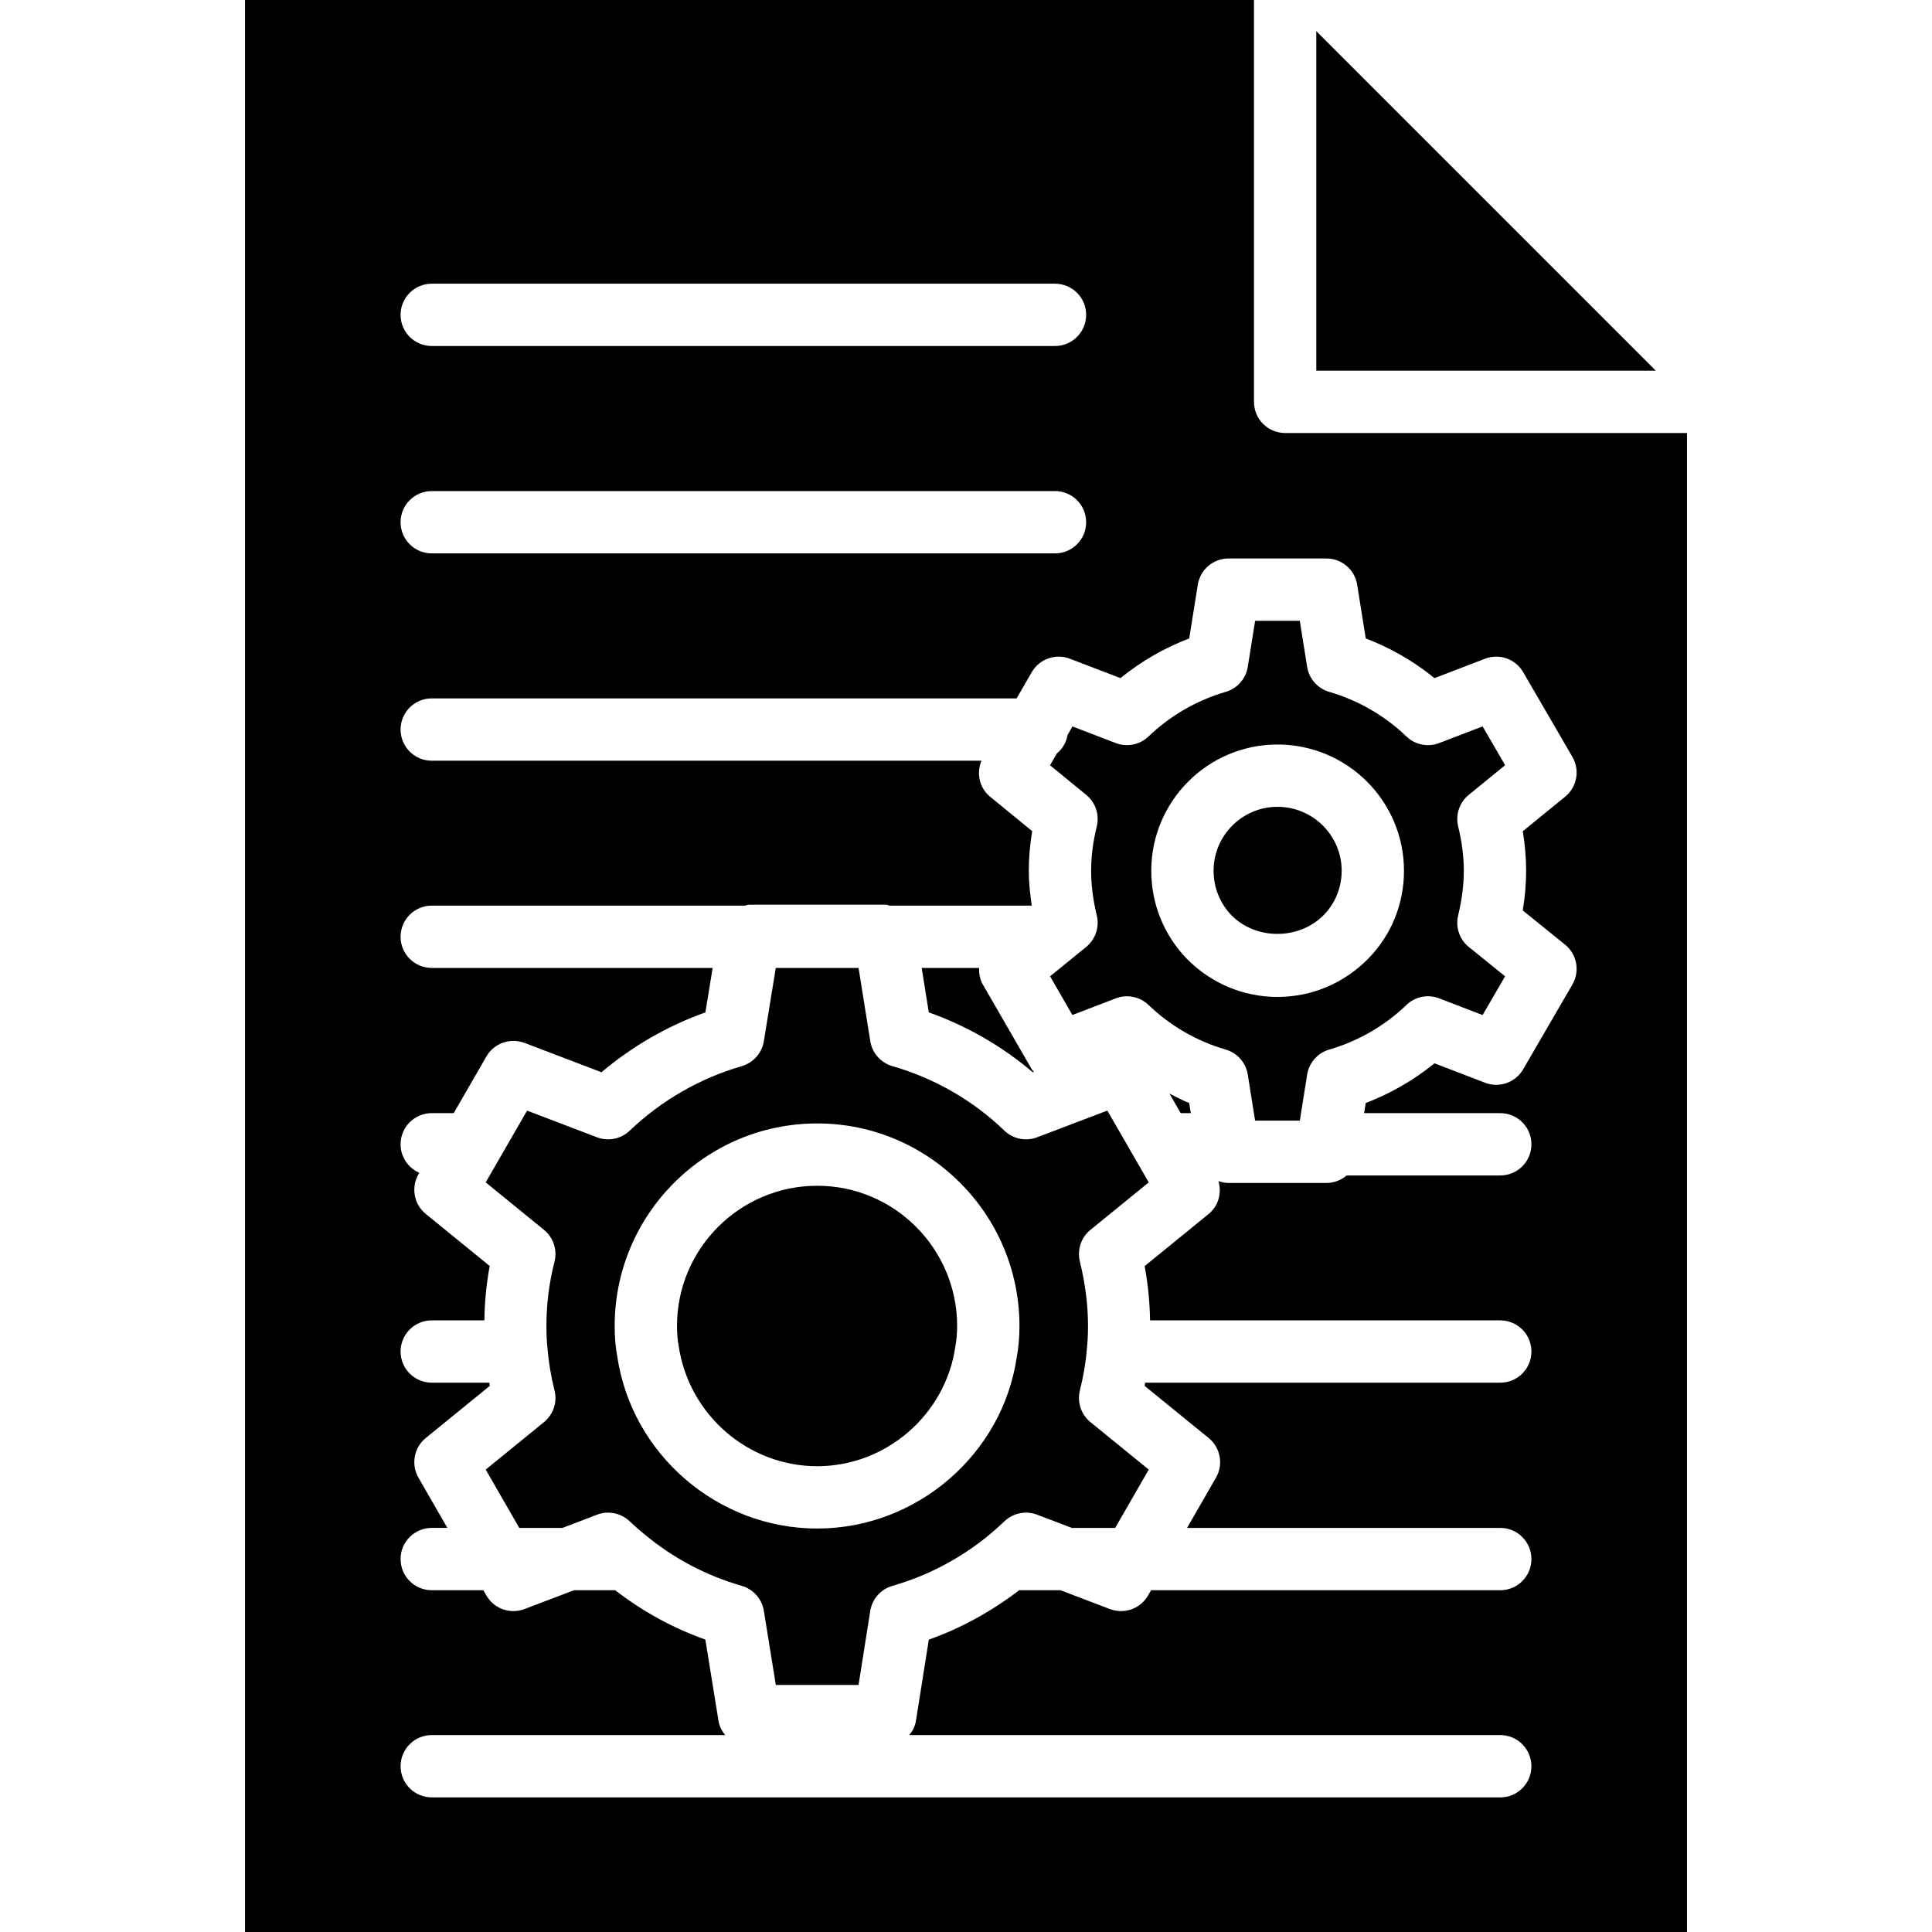
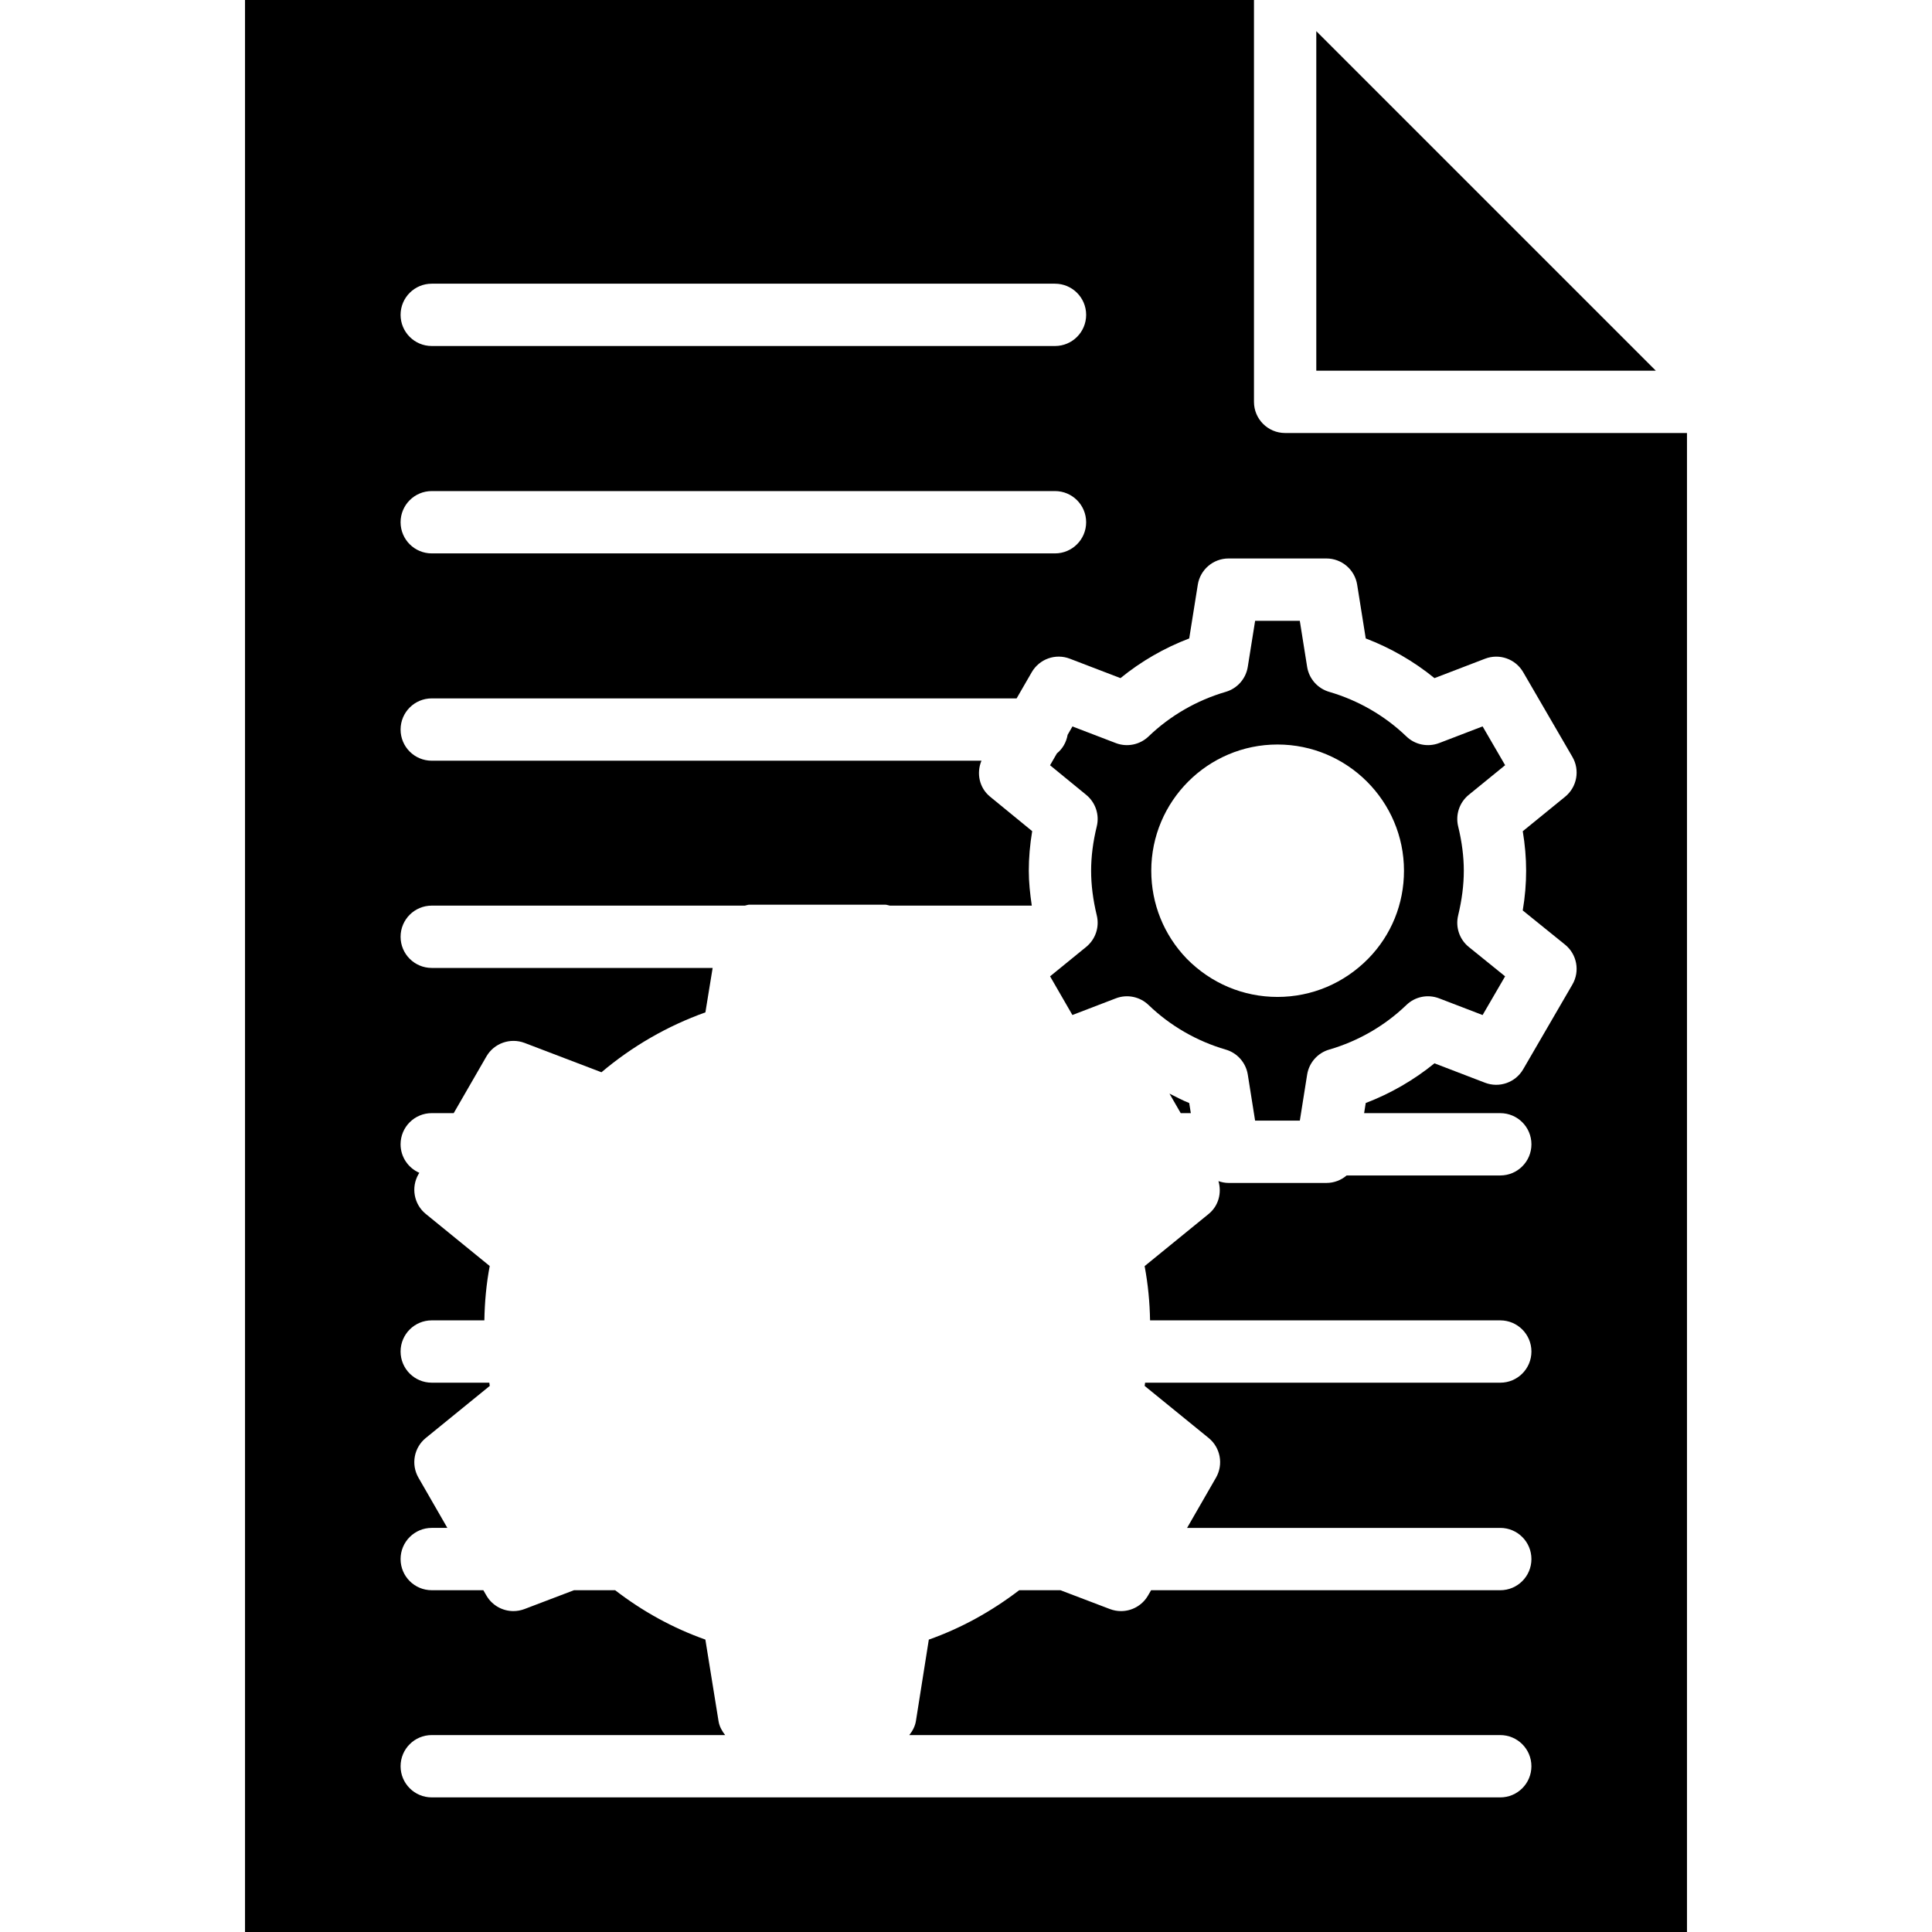
<svg xmlns="http://www.w3.org/2000/svg" fill="#000000" height="800px" width="800px" version="1.1" id="Layer_1" viewBox="0 0 491.52 491.52" xml:space="preserve">
  <g>
    <g>
-       <path d="M274.736,353.74c0.917-3.678,1.513-7.208,1.769-10.505c0.008-0.093,0.015-0.186,0.027-0.271    c0.205-1.851,0.267-3.701,0.267-5.621c0-5.326-0.677-10.699-2.075-16.435c-0.723-2.966,0.326-6.093,2.699-8.021l14.829-12.078    l-10.537-18.263l-17.872,6.797c-2.868,1.092-6.109,0.426-8.323-1.703c-7.935-7.658-17.783-13.324-28.478-16.405    c-2.958-0.852-5.153-3.329-5.636-6.364l-2.977-18.613h-21.062l-3.039,18.636c-0.492,3.019-2.679,5.488-5.617,6.341    c-10.629,3.074-20.492,8.756-28.521,16.427c-2.218,2.123-5.454,2.765-8.303,1.68l-17.791-6.79l-10.529,18.256l14.825,12.078    c2.4,1.951,3.441,5.125,2.675,8.121c-1.362,5.295-2.051,10.8-2.051,16.335c0,1.928,0.065,3.778,0.271,5.636    c0.283,3.57,0.878,7.108,1.792,10.761c0.747,2.981-0.302,6.125-2.686,8.067l-14.825,12.07l8.539,14.841H143.1l8.776-3.36    c2.845-1.091,6.062-0.448,8.276,1.634c1.262,1.193,2.59,2.384,3.921,3.437c7.301,6.055,15.541,10.406,24.635,13.03    c2.945,0.852,5.136,3.33,5.624,6.356l3.047,18.86h21.042l2.981-18.837c0.484-3.042,2.683-5.536,5.643-6.379    c8.996-2.586,17.269-6.936,24.589-12.945c1.32-1.107,2.632-2.276,3.952-3.522c2.214-2.083,5.424-2.718,8.257-1.641l8.865,3.367    h11.005l8.539-14.841l-14.829-12.07C275.038,359.865,273.989,356.721,274.736,353.74z M258.667,345.301    c-3.627,24.713-25.471,43.572-50.759,43.572c-25.336,0-47.211-18.859-50.888-43.874c-0.418-2.19-0.643-4.8-0.643-7.657    c0-28.412,23.118-51.53,51.531-51.53c28.37,0,51.452,23.118,51.452,51.53C259.36,340.199,259.136,342.809,258.667,345.301z" />
-     </g>
+       </g>
  </g>
  <g>
    <g>
-       <path d="M207.908,301.669c-19.673,0-35.675,16.002-35.675,35.674c0,1.874,0.139,3.523,0.422,5.048    c2.594,17.589,17.725,30.627,35.253,30.627c17.481,0,32.582-13.038,35.125-30.325c0.333-1.827,0.472-3.476,0.472-5.35    C243.505,317.671,227.537,301.669,207.908,301.669z" />
-     </g>
+       </g>
  </g>
  <g>
    <g>
-       <path d="M325,205.266c-8.962,0-16.25,7.292-16.25,16.258c0,4.266,1.606,8.276,4.521,11.311c6.216,6.325,17.16,6.38,23.516-0.055    c2.93-2.995,4.544-6.991,4.544-11.257C341.332,212.558,334.004,205.266,325,205.266z" />
-     </g>
+       </g>
  </g>
  <g>
    <g>
      <path d="M370.964,232.912c0.971-4.05,1.444-7.774,1.444-11.389c0-3.593-0.484-7.386-1.436-11.273    c-0.728-2.973,0.321-6.1,2.694-8.036l9.255-7.54l-5.732-9.87l-11.059,4.242c-2.873,1.091-6.12,0.449-8.338-1.696    c-5.47-5.264-12.26-9.19-19.63-11.334c-2.942-0.859-5.129-3.337-5.613-6.364l-1.866-11.714h-11.365l-1.87,11.714    c-0.48,3.027-2.667,5.504-5.609,6.364c-7.367,2.144-14.156,6.07-19.634,11.342c-2.217,2.129-5.477,2.787-8.333,1.688    l-11.029-4.228l-1.225,2.123c-0.339,1.915-1.284,3.555-2.731,4.732l-1.742,3.017l9.209,7.54c2.361,1.936,3.401,5.056,2.674,8.02    c-0.952,3.887-1.436,7.68-1.436,11.273c0,3.615,0.472,7.339,1.444,11.389c0.713,2.957-0.333,6.054-2.686,7.982l-9.201,7.495    l5.679,9.84l11.04-4.235c2.86-1.107,6.12-0.449,8.337,1.687c5.489,5.288,12.275,9.206,19.626,11.342    c2.949,0.852,5.136,3.338,5.62,6.372l1.859,11.706h11.38l1.859-11.706c0.484-3.034,2.67-5.52,5.62-6.372    c7.355-2.136,14.14-6.053,19.622-11.333c2.218-2.153,5.469-2.802,8.342-1.696l11.055,4.243l5.725-9.847l-9.229-7.465    C371.308,239.004,370.248,235.884,370.964,232.912z M348.103,243.883c0,0-0.004,0.008-0.008,0.008    c-6.178,6.278-14.38,9.738-23.094,9.738c-8.718,0-16.92-3.46-23.095-9.738c-5.83-6.062-9.012-13.982-9.012-22.367    c0-17.705,14.405-32.113,32.106-32.113c17.748,0,32.188,14.408,32.188,32.113C357.188,229.971,353.963,237.906,348.103,243.883z" />
    </g>
  </g>
  <g>
    <g>
      <path d="M302.545,280.618c-1.736-0.664-3.355-1.581-5.024-2.392l2.868,4.971h2.568L302.545,280.618z" />
    </g>
  </g>
  <g>
    <g>
      <path d="M326.951,110.163c-4.378,0-7.927-3.546-7.927-7.927V0H62.336v491.52h366.848V110.163H326.951z M109.841,72.174h158.558    c4.378,0,7.928,3.545,7.928,7.927s-3.55,7.927-7.928,7.927H109.841c-4.378,0-7.928-3.545-7.928-7.927    S105.462,72.174,109.841,72.174z M109.841,124.934h158.558c4.378,0,7.928,3.546,7.928,7.928c0,4.381-3.55,7.928-7.928,7.928    H109.841c-4.378,0-7.928-3.547-7.928-7.928C101.912,128.48,105.462,124.934,109.841,124.934z M388.264,221.523    c0,3.313-0.283,6.651-0.863,10.104l10.765,8.701c3.039,2.454,3.832,6.766,1.87,10.142l-12.527,21.568    c-1.955,3.368-6.066,4.815-9.697,3.422l-12.871-4.939c-5.233,4.258-11.156,7.68-17.485,10.095l-0.411,2.578h34.638    c4.378,0,7.927,3.545,7.927,7.927c0,4.382-3.55,7.927-7.927,7.927h-39.086c-1.395,1.193-3.197,1.905-5.148,1.905h-24.895    c-0.9,0-1.758-0.182-2.57-0.463c0.88,3.004,0.026,6.301-2.493,8.351l-16.289,13.27c0.883,4.698,1.303,9.252,1.384,13.803h89.096    c4.378,0,7.927,3.547,7.927,7.929c0,4.382-3.55,7.927-7.927,7.927h-90.358c-0.05,0.28-0.058,0.54-0.111,0.82l16.277,13.246    c3.016,2.454,3.805,6.735,1.866,10.104l-7.351,12.773h79.677c4.378,0,7.927,3.547,7.927,7.929c0,4.382-3.55,7.927-7.927,7.927    h-88.831l-0.798,1.371c-1.456,2.499-4.1,3.939-6.856,3.939c-0.94,0-1.892-0.17-2.818-0.518l-12.588-4.792h-10.499    c-7.072,5.398-14.744,9.645-22.992,12.564l-3.279,20.702c-0.219,1.38-0.872,2.55-1.687,3.585h150.344    c4.378,0,7.928,3.545,7.928,7.927c0,4.381-3.55,7.927-7.928,7.927H109.841c-4.378,0-7.928-3.546-7.928-7.927    c0-4.382,3.55-7.927,7.928-7.927h74.643c-0.81-1.03-1.462-2.192-1.683-3.561l-3.349-20.734    c-8.34-2.951-16.004-7.201-22.953-12.557h-10.477l-12.592,4.792c-0.921,0.348-1.873,0.518-2.814,0.518    c-2.756,0-5.404-1.44-6.855-3.939l-0.797-1.371h-13.123c-4.378,0-7.928-3.545-7.928-7.927c0-4.382,3.55-7.929,7.928-7.929h3.972    l-7.352-12.773c-1.939-3.368-1.149-7.65,1.866-10.104l16.274-13.246c-0.053-0.28-0.061-0.541-0.111-0.82h-14.649    c-4.378,0-7.928-3.545-7.928-7.927c0-4.382,3.55-7.929,7.928-7.929h13.386c0.081-4.652,0.502-9.282,1.362-13.827l-16.262-13.246    c-3.015-2.454-3.805-6.728-1.866-10.103l0.213-0.367c-2.797-1.223-4.761-4-4.761-7.251c0-4.382,3.55-7.927,7.928-7.927h5.588    l8.321-14.424c1.947-3.368,6.054-4.808,9.689-3.445l19.579,7.471c7.816-6.611,16.816-11.799,26.443-15.236l1.843-11.304h-71.462    c-4.378,0-7.928-3.546-7.928-7.927c0-4.382,3.55-7.927,7.928-7.927h79.665c0.382-0.061,0.724-0.24,1.123-0.24h34.563    c0.422,0,0.786,0.177,1.19,0.24h36.115c-0.445-3.01-0.76-5.97-0.76-8.88c0-3.275,0.29-6.643,0.863-10.065l-10.723-8.779    c-2.733-2.237-3.509-5.951-2.184-9.144H109.841c-4.378,0-7.928-3.545-7.928-7.927c0-4.381,3.55-7.928,7.928-7.928h148.798    l3.835-6.642c1.951-3.384,6.054-4.862,9.712-3.453l12.875,4.939c5.23-4.266,11.156-7.688,17.489-10.095l2.18-13.665    c0.611-3.847,3.929-6.68,7.827-6.68h24.895c3.898,0,7.215,2.833,7.827,6.68l2.18,13.665c6.333,2.415,12.256,5.83,17.485,10.095    l12.875-4.939c3.643-1.393,7.738,0.055,9.693,3.422l12.527,21.562c1.958,3.367,1.173,7.664-1.85,10.125l-10.781,8.78    C387.973,214.889,388.264,218.249,388.264,221.523z" />
    </g>
  </g>
  <g>
    <g>
      <polygon points="334.879,7.928 334.879,94.309 421.258,94.309   " />
    </g>
  </g>
  <g>
    <g>
-       <path d="M262.481,272.025l-12.445-21.57c-0.759-1.314-0.983-2.764-0.94-4.196h-14.609l1.807,11.304    c9.678,3.43,18.678,8.616,26.45,15.236l0.297-0.111C262.866,272.45,262.63,272.284,262.481,272.025z" />
-     </g>
+       </g>
  </g>
</svg>